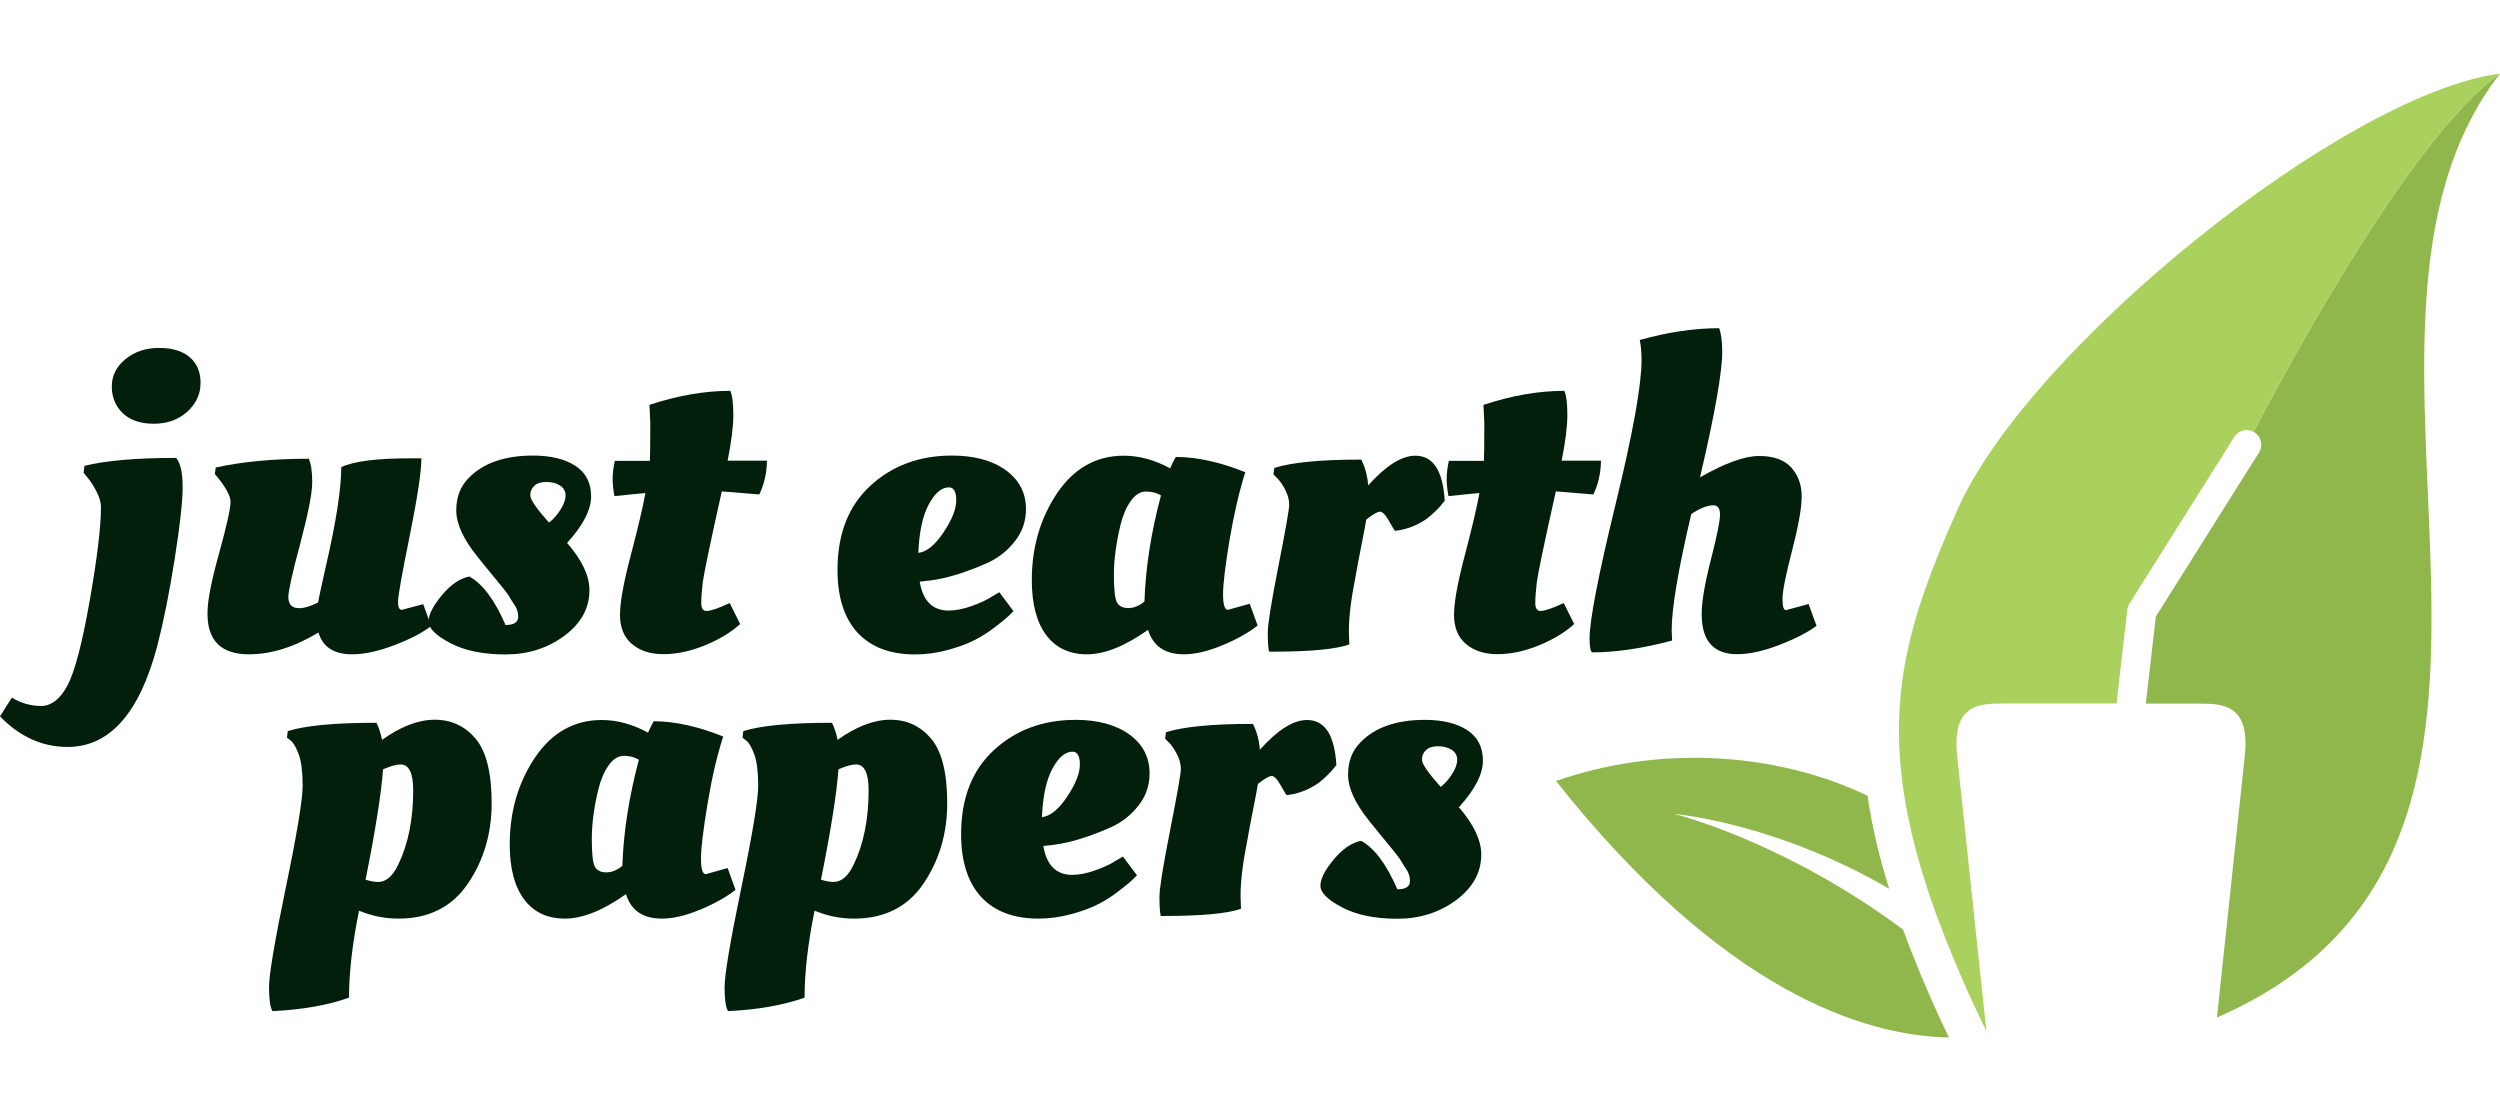
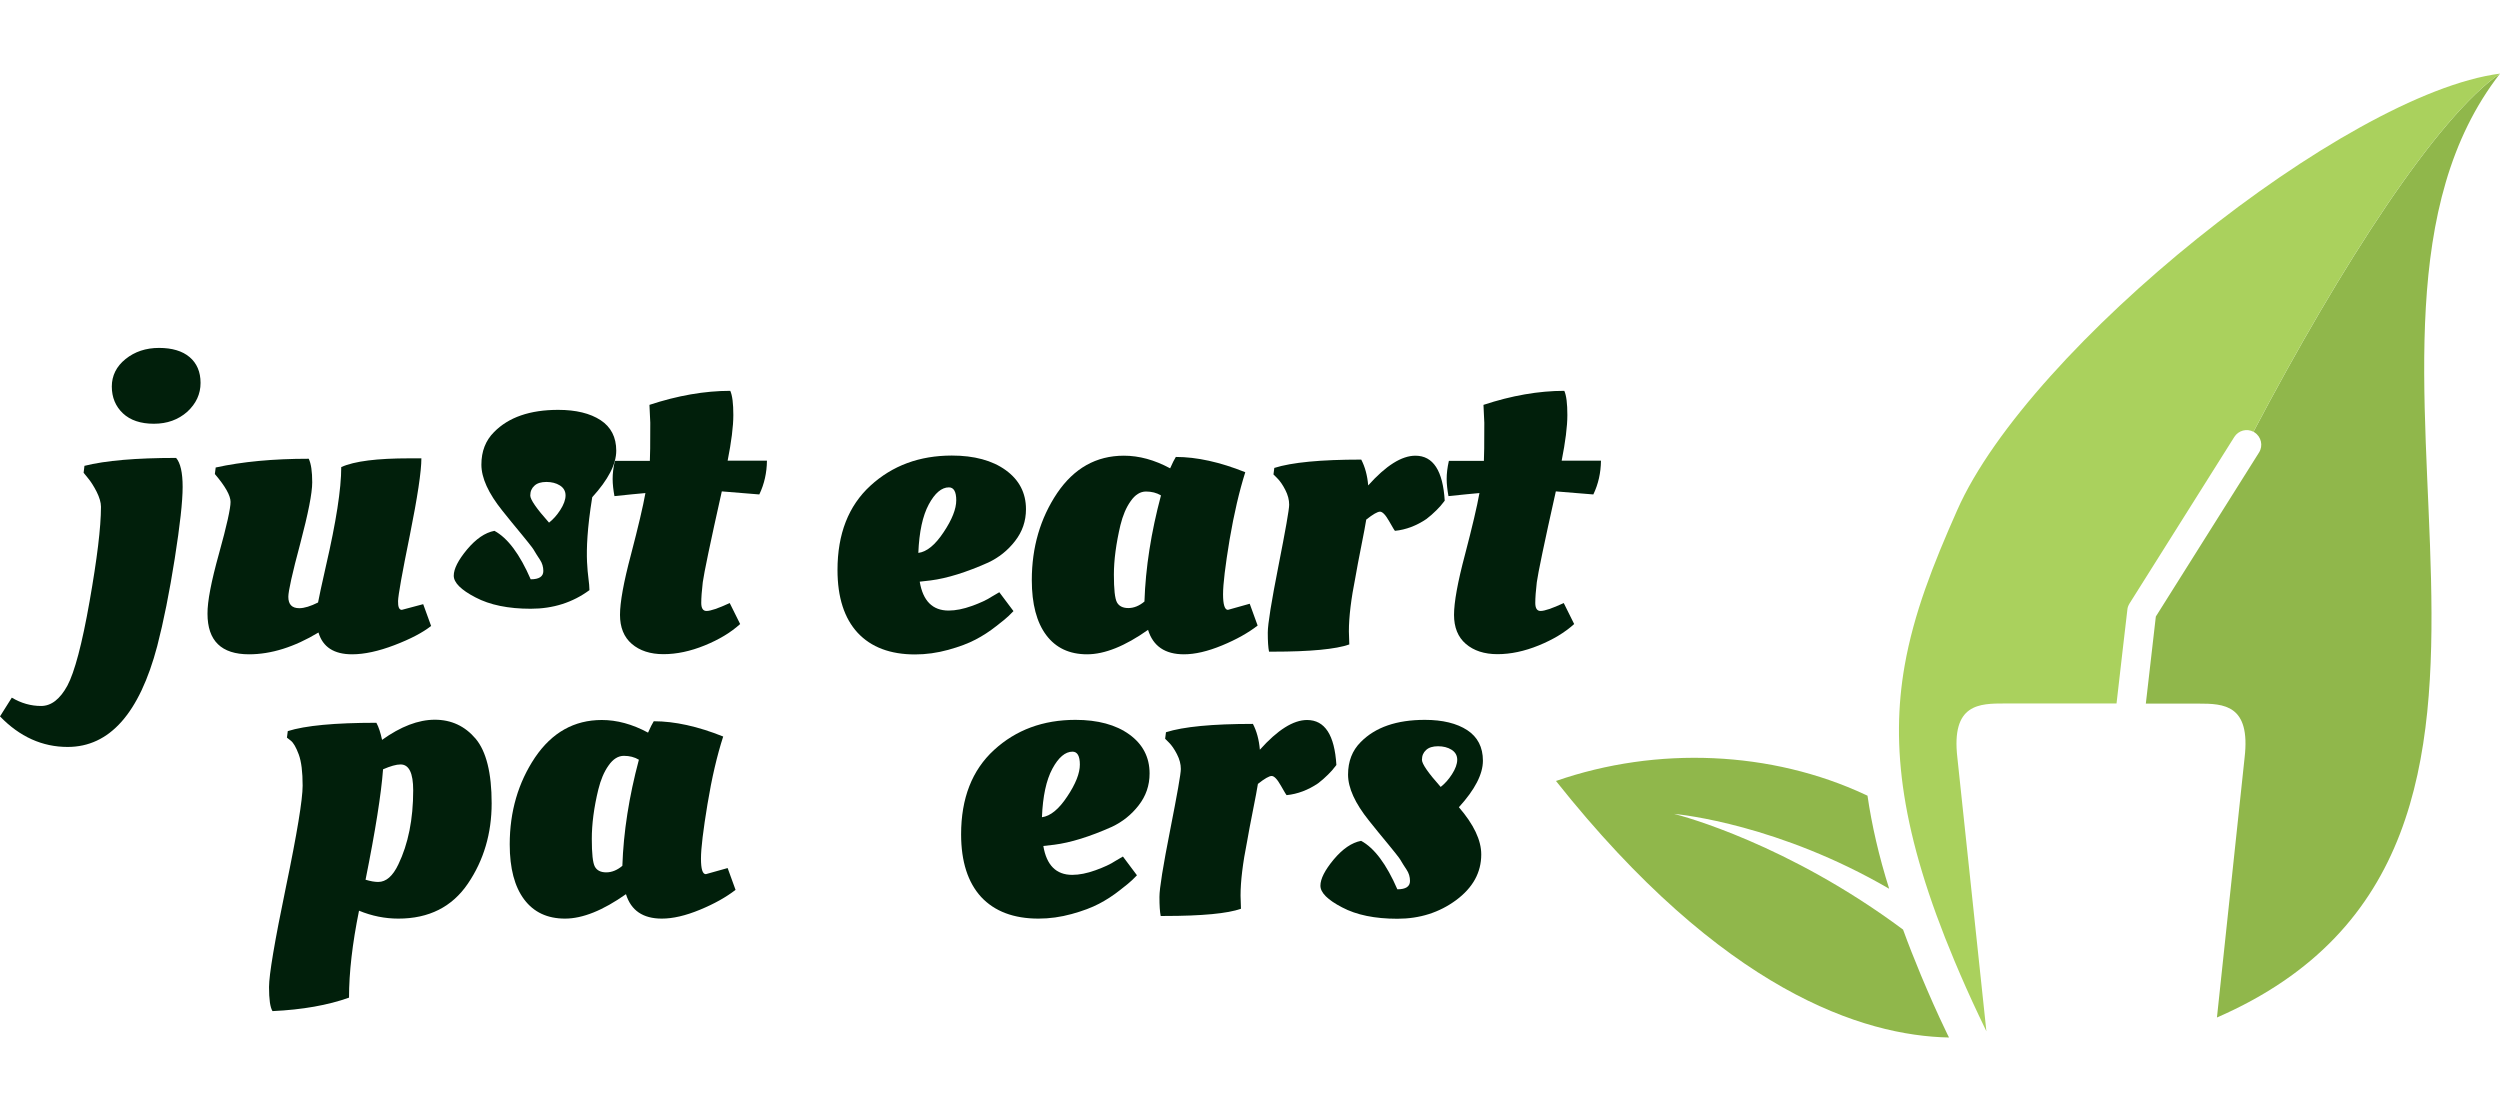
<svg xmlns="http://www.w3.org/2000/svg" version="1.1" id="Layer_1" x="0px" y="0px" viewBox="0 0 180 80" enable-background="new 0 0 180 80" xml:space="preserve">
  <g>
    <g>
      <path fill="#011F0B" d="M4.87,53.78c-1.82,0-3.45-0.73-4.87-2.2l0.85-1.35c0.67,0.4,1.37,0.6,2.11,0.6c0.73,0,1.36-0.49,1.89-1.46    c0.52-0.97,1.06-3,1.6-6.07c0.54-3.07,0.82-5.34,0.82-6.81c0-0.31-0.11-0.68-0.31-1.08c-0.21-0.41-0.42-0.74-0.63-0.99l-0.31-0.38    l0.06-0.5c1.51-0.38,3.71-0.57,6.6-0.57c0.31,0.36,0.47,1.05,0.47,2.09s-0.19,2.76-0.57,5.17c-0.38,2.41-0.8,4.51-1.26,6.29    C10.04,51.36,7.89,53.78,4.87,53.78z M11.08,30.51c-0.95,0-1.7-0.25-2.23-0.75c-0.53-0.5-0.8-1.15-0.8-1.93s0.33-1.45,0.99-1.98    c0.66-0.53,1.46-0.8,2.41-0.8c0.94,0,1.68,0.22,2.2,0.66c0.52,0.44,0.79,1.06,0.79,1.86c0,0.8-0.32,1.49-0.96,2.08    C12.83,30.22,12.04,30.51,11.08,30.51z" />
      <path fill="#011F0B" d="M15.77,39.85c0.56-2.01,0.83-3.25,0.83-3.71c0-0.46-0.38-1.13-1.13-2.01l0.06-0.47    c1.91-0.42,4.14-0.63,6.7-0.63c0.17,0.36,0.25,0.92,0.25,1.7c0,0.78-0.29,2.24-0.86,4.4c-0.58,2.16-0.86,3.44-0.86,3.84    c0,0.55,0.26,0.82,0.79,0.82c0.36,0,0.81-0.14,1.35-0.41c0.06-0.34,0.25-1.22,0.57-2.64c0.73-3.16,1.1-5.53,1.1-7.11    C25.52,33.2,27.16,33,29.49,33h0.85c0,0.94-0.28,2.79-0.83,5.53c-0.56,2.75-0.84,4.33-0.85,4.75c-0.01,0.42,0.08,0.63,0.27,0.63    l1.54-0.41l0.57,1.57c-0.61,0.48-1.49,0.94-2.64,1.38c-1.15,0.44-2.17,0.66-3.05,0.66c-1.3,0-2.11-0.52-2.42-1.57    c-1.74,1.05-3.41,1.57-5,1.57c-1.99,0-2.99-0.97-2.99-2.92C14.93,43.31,15.21,41.86,15.77,39.85z" />
-       <path fill="#011F0B" d="M42.44,42.49c0,1.3-0.6,2.39-1.81,3.29c-1.21,0.89-2.61,1.34-4.23,1.34c-1.61,0-2.94-0.27-3.98-0.82    c-1.04-0.54-1.56-1.06-1.56-1.56c0-0.49,0.32-1.12,0.96-1.89c0.64-0.76,1.29-1.21,1.97-1.34c0.96,0.52,1.83,1.69,2.61,3.49    c0.61,0,0.91-0.2,0.91-0.6c0-0.29-0.08-0.57-0.25-0.82c-0.17-0.25-0.29-0.45-0.38-0.6c-0.08-0.15-0.23-0.35-0.44-0.61    c-0.21-0.26-0.37-0.46-0.47-0.58c-0.52-0.63-1-1.21-1.41-1.73c-1.01-1.26-1.51-2.36-1.51-3.32c0-0.95,0.3-1.73,0.91-2.34    c1.05-1.07,2.59-1.6,4.62-1.6c1.28,0,2.3,0.25,3.05,0.74c0.75,0.49,1.13,1.23,1.13,2.2c0,0.97-0.58,2.09-1.73,3.35    C41.91,40.33,42.44,41.46,42.44,42.49z M40.34,36.72c0.25-0.39,0.38-0.74,0.38-1.05c0-0.31-0.14-0.55-0.41-0.72    c-0.27-0.17-0.6-0.25-0.97-0.25c-0.38,0-0.67,0.09-0.86,0.27c-0.2,0.18-0.3,0.41-0.3,0.71c0,0.29,0.45,0.94,1.35,1.95    C39.81,37.41,40.09,37.11,40.34,36.72z" />
+       <path fill="#011F0B" d="M42.44,42.49c-1.21,0.89-2.61,1.34-4.23,1.34c-1.61,0-2.94-0.27-3.98-0.82    c-1.04-0.54-1.56-1.06-1.56-1.56c0-0.49,0.32-1.12,0.96-1.89c0.64-0.76,1.29-1.21,1.97-1.34c0.96,0.52,1.83,1.69,2.61,3.49    c0.61,0,0.91-0.2,0.91-0.6c0-0.29-0.08-0.57-0.25-0.82c-0.17-0.25-0.29-0.45-0.38-0.6c-0.08-0.15-0.23-0.35-0.44-0.61    c-0.21-0.26-0.37-0.46-0.47-0.58c-0.52-0.63-1-1.21-1.41-1.73c-1.01-1.26-1.51-2.36-1.51-3.32c0-0.95,0.3-1.73,0.91-2.34    c1.05-1.07,2.59-1.6,4.62-1.6c1.28,0,2.3,0.25,3.05,0.74c0.75,0.49,1.13,1.23,1.13,2.2c0,0.97-0.58,2.09-1.73,3.35    C41.91,40.33,42.44,41.46,42.44,42.49z M40.34,36.72c0.25-0.39,0.38-0.74,0.38-1.05c0-0.31-0.14-0.55-0.41-0.72    c-0.27-0.17-0.6-0.25-0.97-0.25c-0.38,0-0.67,0.09-0.86,0.27c-0.2,0.18-0.3,0.41-0.3,0.71c0,0.29,0.45,0.94,1.35,1.95    C39.81,37.41,40.09,37.11,40.34,36.72z" />
      <path fill="#011F0B" d="M54.67,35.6l-2.7-0.22c-0.84,3.75-1.29,5.93-1.37,6.54c-0.07,0.61-0.11,1.11-0.11,1.49    c0,0.39,0.13,0.58,0.38,0.58c0.29,0,0.85-0.19,1.67-0.57l0.75,1.51c-0.67,0.61-1.52,1.12-2.55,1.54    c-1.03,0.42-2.02,0.63-2.97,0.63c-0.95,0-1.71-0.25-2.28-0.74c-0.57-0.49-0.85-1.19-0.85-2.09c0-0.9,0.26-2.35,0.79-4.34    c0.52-1.99,0.87-3.47,1.04-4.43c-0.5,0.04-1.25,0.12-2.23,0.22c-0.08-0.44-0.13-0.85-0.13-1.24c0-0.39,0.05-0.82,0.16-1.3h2.52    c0.02-0.27,0.03-1.18,0.03-2.74l-0.06-1.29c2.03-0.67,3.97-1.01,5.82-1.01c0.15,0.34,0.22,0.92,0.22,1.74    c0,0.83-0.14,1.92-0.41,3.29h2.83C55.21,34.04,55.03,34.85,54.67,35.6z" />
    </g>
    <g>
      <path fill="#011F0B" d="M60.3,41.04c0-2.6,0.79-4.62,2.37-6.07c1.58-1.45,3.54-2.17,5.86-2.17c1.61,0,2.91,0.35,3.88,1.05    c0.97,0.7,1.46,1.64,1.46,2.81c0,0.86-0.26,1.62-0.79,2.3c-0.52,0.67-1.16,1.18-1.92,1.54c-1.59,0.71-2.98,1.14-4.15,1.29    l-0.79,0.09c0.23,1.38,0.92,2.08,2.08,2.08c0.5,0,1.06-0.11,1.67-0.33c0.61-0.22,1.09-0.44,1.45-0.68l0.53-0.31L72.97,44    l-0.35,0.35c-0.13,0.13-0.42,0.37-0.9,0.74c-0.47,0.37-0.96,0.69-1.48,0.96c-0.51,0.27-1.17,0.52-1.97,0.74    c-0.8,0.22-1.59,0.33-2.39,0.33c-1.78,0-3.16-0.52-4.13-1.56C60.79,44.52,60.3,43.01,60.3,41.04z M67.94,38.32    c0.61-0.91,0.91-1.68,0.91-2.3c0-0.62-0.18-0.93-0.53-0.93c-0.52,0-1.01,0.41-1.45,1.23c-0.44,0.82-0.69,1.98-0.75,3.49    C66.73,39.73,67.33,39.24,67.94,38.32z" />
      <path fill="#011F0B" d="M88.53,38.86c-0.31,1.88-0.47,3.19-0.47,3.93c0,0.74,0.12,1.12,0.35,1.12l1.57-0.44l0.57,1.57    c-0.67,0.52-1.52,1-2.56,1.43c-1.04,0.43-1.95,0.64-2.75,0.64c-1.36,0-2.22-0.59-2.58-1.76c-1.66,1.17-3.12,1.76-4.39,1.76    c-1.27,0-2.25-0.46-2.94-1.38c-0.69-0.92-1.04-2.24-1.04-3.96c0-2.37,0.61-4.45,1.82-6.26c1.22-1.8,2.82-2.7,4.81-2.7    c1.09,0,2.2,0.3,3.33,0.91c0.17-0.38,0.3-0.65,0.41-0.82c1.51,0,3.18,0.37,5,1.1C89.23,35.36,88.85,36.98,88.53,38.86z     M80.2,41.37c0,1.06,0.07,1.72,0.22,2c0.15,0.27,0.42,0.41,0.82,0.41c0.4,0,0.79-0.16,1.16-0.47c0.08-2.43,0.48-4.98,1.19-7.64    c-0.31-0.19-0.68-0.28-1.08-0.28c-0.41,0-0.78,0.23-1.1,0.69c-0.33,0.46-0.57,1.04-0.74,1.73C80.36,39.13,80.2,40.32,80.2,41.37z" />
      <path fill="#011F0B" d="M91.62,46.92h-0.25c-0.06-0.29-0.09-0.75-0.09-1.37c0-0.62,0.26-2.22,0.77-4.81    c0.51-2.59,0.77-4.06,0.77-4.4c0-0.35-0.09-0.7-0.28-1.07c-0.19-0.37-0.38-0.64-0.57-0.83l-0.28-0.28l0.06-0.47    c1.26-0.4,3.34-0.6,6.26-0.6c0.27,0.52,0.44,1.14,0.5,1.86c1.28-1.43,2.41-2.14,3.4-2.14c1.28,0,1.98,1.08,2.11,3.24    c-0.04,0.04-0.09,0.11-0.16,0.2c-0.06,0.09-0.21,0.26-0.44,0.49c-0.23,0.23-0.47,0.44-0.72,0.63c-0.71,0.48-1.47,0.77-2.26,0.85    c-0.02,0-0.16-0.23-0.42-0.69c-0.26-0.46-0.48-0.69-0.66-0.69c-0.18,0-0.51,0.19-0.99,0.57c-0.06,0.38-0.18,1.02-0.36,1.92    c-0.18,0.9-0.32,1.65-0.42,2.23c-0.31,1.55-0.47,2.85-0.47,3.9l0.03,0.94C96.19,46.74,94.36,46.92,91.62,46.92z" />
      <path fill="#011F0B" d="M114.72,35.6l-2.7-0.22c-0.84,3.75-1.29,5.93-1.37,6.54c-0.07,0.61-0.11,1.11-0.11,1.49    c0,0.39,0.13,0.58,0.38,0.58c0.29,0,0.85-0.19,1.67-0.57l0.75,1.51c-0.67,0.61-1.52,1.12-2.55,1.54    c-1.03,0.42-2.02,0.63-2.97,0.63c-0.95,0-1.71-0.25-2.28-0.74c-0.57-0.49-0.85-1.19-0.85-2.09c0-0.9,0.26-2.35,0.79-4.34    c0.52-1.99,0.87-3.47,1.04-4.43c-0.5,0.04-1.25,0.12-2.23,0.22c-0.08-0.44-0.13-0.85-0.13-1.24c0-0.39,0.05-0.82,0.16-1.3h2.52    c0.02-0.27,0.03-1.18,0.03-2.74l-0.06-1.29c2.03-0.67,3.97-1.01,5.82-1.01c0.15,0.34,0.22,0.92,0.22,1.74    c0,0.83-0.14,1.92-0.41,3.29h2.83C115.26,34.04,115.08,34.85,114.72,35.6z" />
-       <path fill="#011F0B" d="M124,25.32c0,1.47-0.53,4.49-1.6,9.05c1.8-1.03,3.22-1.54,4.26-1.54c1.04,0,1.81,0.28,2.31,0.83    c0.5,0.56,0.75,1.25,0.75,2.08c0,0.83-0.23,2.13-0.69,3.9c-0.46,1.77-0.69,2.93-0.69,3.47c0,0.55,0.08,0.82,0.25,0.82l1.63-0.44    l0.57,1.57c-0.65,0.48-1.55,0.94-2.69,1.38c-1.14,0.44-2.15,0.66-3.03,0.66c-1.7,0-2.55-0.96-2.55-2.89c0-0.88,0.22-2.18,0.66-3.9    c0.44-1.72,0.66-2.8,0.66-3.25c0-0.45-0.16-0.68-0.47-0.68c-0.44,0-0.97,0.21-1.6,0.63c-0.94,4-1.41,6.79-1.41,8.36l0.03,0.75    c-2.14,0.57-4.06,0.85-5.75,0.85c-0.13-0.06-0.19-0.4-0.19-1.01c0-1.3,0.62-4.52,1.87-9.65c1.25-5.14,1.87-8.59,1.87-10.38    c0-0.54-0.04-1.03-0.13-1.45c2.03-0.57,3.94-0.85,5.72-0.85C123.92,24.01,124,24.57,124,25.32z" />
    </g>
    <g>
      <path fill="#011F0B" d="M19.62,72.8c-0.17-0.27-0.25-0.85-0.25-1.73c0-0.88,0.4-3.27,1.21-7.17c0.81-3.9,1.21-6.34,1.21-7.33    c0-0.99-0.09-1.73-0.28-2.25c-0.19-0.51-0.38-0.84-0.57-0.99l-0.28-0.22l0.06-0.47c1.26-0.4,3.38-0.6,6.38-0.6    c0.17,0.31,0.3,0.72,0.41,1.23c1.34-0.96,2.61-1.45,3.8-1.45c1.19,0,2.17,0.46,2.94,1.37c0.76,0.91,1.15,2.46,1.15,4.64    c0,2.18-0.57,4.11-1.71,5.79c-1.14,1.68-2.81,2.52-5.01,2.52c-0.96,0-1.91-0.19-2.83-0.57c-0.48,2.37-0.72,4.45-0.72,6.26    C23.62,72.37,21.78,72.7,19.62,72.8z M27.23,63.5c0.57,0,1.05-0.42,1.45-1.26c0.71-1.47,1.07-3.25,1.07-5.34    c0-1.24-0.3-1.86-0.91-1.86c-0.31,0-0.73,0.12-1.26,0.35c-0.13,1.76-0.55,4.41-1.26,7.95C26.68,63.45,26.98,63.5,27.23,63.5z" />
      <path fill="#011F0B" d="M50.94,57.89c-0.31,1.88-0.47,3.19-0.47,3.93c0,0.74,0.11,1.12,0.35,1.12l1.57-0.44l0.57,1.57    c-0.67,0.52-1.52,1-2.56,1.43c-1.04,0.43-1.95,0.64-2.75,0.64c-1.36,0-2.22-0.59-2.58-1.76c-1.66,1.17-3.12,1.76-4.39,1.76    c-1.27,0-2.25-0.46-2.94-1.38c-0.69-0.92-1.04-2.24-1.04-3.96c0-2.37,0.61-4.45,1.82-6.26c1.22-1.8,2.82-2.7,4.81-2.7    c1.09,0,2.2,0.3,3.33,0.91c0.17-0.38,0.3-0.65,0.41-0.82c1.51,0,3.18,0.37,5,1.1C51.63,54.39,51.25,56.01,50.94,57.89z     M42.61,60.4c0,1.06,0.07,1.72,0.22,2c0.15,0.27,0.42,0.41,0.82,0.41c0.4,0,0.79-0.16,1.16-0.47c0.08-2.43,0.48-4.98,1.19-7.64    c-0.31-0.19-0.68-0.28-1.08-0.28c-0.41,0-0.78,0.23-1.1,0.69c-0.33,0.46-0.57,1.04-0.74,1.73C42.76,58.15,42.61,59.34,42.61,60.4z    " />
-       <path fill="#011F0B" d="M52.42,72.8c-0.17-0.27-0.25-0.85-0.25-1.73c0-0.88,0.4-3.27,1.21-7.17c0.81-3.9,1.21-6.34,1.21-7.33    c0-0.99-0.09-1.73-0.28-2.25c-0.19-0.51-0.38-0.84-0.57-0.99l-0.28-0.22l0.06-0.47c1.26-0.4,3.38-0.6,6.38-0.6    c0.17,0.31,0.3,0.72,0.41,1.23c1.34-0.96,2.61-1.45,3.8-1.45c1.19,0,2.17,0.46,2.94,1.37c0.76,0.91,1.15,2.46,1.15,4.64    c0,2.18-0.57,4.11-1.71,5.79c-1.14,1.68-2.81,2.52-5.01,2.52c-0.96,0-1.91-0.19-2.83-0.57c-0.48,2.37-0.72,4.45-0.72,6.26    C56.41,72.37,54.57,72.7,52.42,72.8z M60.02,63.5c0.57,0,1.05-0.42,1.45-1.26c0.71-1.47,1.07-3.25,1.07-5.34    c0-1.24-0.3-1.86-0.91-1.86c-0.31,0-0.73,0.12-1.26,0.35c-0.13,1.76-0.55,4.41-1.26,7.95C59.47,63.45,59.77,63.5,60.02,63.5z" />
      <path fill="#011F0B" d="M69.2,60.07c0-2.6,0.79-4.62,2.37-6.07c1.58-1.45,3.54-2.17,5.86-2.17c1.61,0,2.91,0.35,3.88,1.05    c0.97,0.7,1.46,1.64,1.46,2.81c0,0.86-0.26,1.62-0.79,2.3c-0.52,0.67-1.16,1.18-1.92,1.54c-1.59,0.71-2.98,1.14-4.15,1.29    l-0.79,0.09c0.23,1.38,0.92,2.08,2.08,2.08c0.5,0,1.06-0.11,1.67-0.33c0.61-0.22,1.09-0.44,1.45-0.68l0.53-0.31l1.01,1.35    l-0.35,0.35c-0.13,0.13-0.42,0.37-0.9,0.74c-0.47,0.37-0.96,0.69-1.48,0.96c-0.51,0.27-1.17,0.52-1.97,0.74    c-0.8,0.22-1.59,0.33-2.39,0.33c-1.78,0-3.16-0.52-4.13-1.56C69.69,63.54,69.2,62.04,69.2,60.07z M76.84,57.35    c0.61-0.91,0.91-1.68,0.91-2.3c0-0.62-0.18-0.93-0.53-0.93c-0.52,0-1.01,0.41-1.45,1.23c-0.44,0.82-0.69,1.98-0.75,3.49    C75.63,58.76,76.24,58.26,76.84,57.35z" />
      <path fill="#011F0B" d="M83.82,65.95h-0.25c-0.06-0.29-0.09-0.75-0.09-1.37c0-0.62,0.26-2.22,0.77-4.81    c0.51-2.59,0.77-4.06,0.77-4.4c0-0.35-0.09-0.7-0.28-1.07c-0.19-0.37-0.38-0.64-0.57-0.83l-0.28-0.28l0.06-0.47    c1.26-0.4,3.34-0.6,6.26-0.6c0.27,0.52,0.44,1.14,0.5,1.86c1.28-1.43,2.41-2.14,3.4-2.14c1.28,0,1.98,1.08,2.11,3.24    c-0.04,0.04-0.09,0.11-0.16,0.2c-0.06,0.09-0.21,0.26-0.44,0.49c-0.23,0.23-0.47,0.44-0.72,0.63c-0.71,0.48-1.47,0.77-2.26,0.85    c-0.02,0-0.16-0.23-0.42-0.69c-0.26-0.46-0.48-0.69-0.66-0.69c-0.18,0-0.51,0.19-0.99,0.57c-0.06,0.38-0.18,1.02-0.36,1.92    c-0.18,0.9-0.32,1.65-0.42,2.23c-0.31,1.55-0.47,2.85-0.47,3.9l0.03,0.94C88.4,65.77,86.57,65.95,83.82,65.95z" />
      <path fill="#011F0B" d="M106.65,61.52c0,1.3-0.6,2.39-1.81,3.29c-1.21,0.89-2.61,1.34-4.23,1.34s-2.94-0.27-3.98-0.82    c-1.04-0.54-1.56-1.06-1.56-1.56c0-0.49,0.32-1.12,0.96-1.89c0.64-0.76,1.29-1.21,1.97-1.34c0.96,0.52,1.83,1.69,2.61,3.49    c0.61,0,0.91-0.2,0.91-0.6c0-0.29-0.08-0.57-0.25-0.82c-0.17-0.25-0.29-0.45-0.38-0.6c-0.08-0.15-0.23-0.35-0.44-0.61    c-0.21-0.26-0.37-0.46-0.47-0.58c-0.52-0.63-1-1.21-1.41-1.73c-1.01-1.26-1.51-2.36-1.51-3.32c0-0.95,0.3-1.73,0.91-2.34    c1.05-1.07,2.59-1.6,4.62-1.6c1.28,0,2.3,0.25,3.05,0.74c0.75,0.49,1.13,1.23,1.13,2.2c0,0.97-0.58,2.09-1.73,3.35    C106.11,59.36,106.65,60.49,106.65,61.52z M104.54,55.75c0.25-0.39,0.38-0.74,0.38-1.05c0-0.31-0.14-0.55-0.41-0.72    c-0.27-0.17-0.6-0.25-0.97-0.25c-0.38,0-0.67,0.09-0.86,0.27c-0.2,0.18-0.3,0.41-0.3,0.71c0,0.29,0.45,0.94,1.35,1.95    C104.02,56.43,104.29,56.14,104.54,55.75z" />
    </g>
    <path fill="#90B74B" d="M159.62,73.26l1.99-18.7c0.45-3.83-1.5-3.9-3.32-3.9h-3.79l0.72-6.27l7.43-11.81   c0.31-0.49,0.16-1.14-0.33-1.45c-0.02-0.02-0.05-0.03-0.07-0.04C168.66,18.91,175.47,8.44,180,5.3   C165.37,24.16,188.18,60.81,159.62,73.26z" />
    <path fill="#90B74B" d="M140.33,74.7c-6.17-0.12-16.27-3.32-28.3-18.47c7.28-2.53,15.52-2.17,22.28,0.99   c0.05,0.03,0.1,0.05,0.15,0.07c0.31,2.13,0.82,4.35,1.56,6.7c-7.91-4.6-14.93-5.34-15.49-5.39c0.61,0.15,8.21,2.17,16.49,8.33   c0.39,1.07,0.82,2.16,1.29,3.29c0.6,1.43,1.18,2.75,1.79,4.01C140.17,74.39,140.25,74.54,140.33,74.7z" />
    <path fill="#AAD15D" d="M180,5.3c-4.53,3.14-11.34,13.61-17.75,25.79c-0.48-0.26-1.08-0.1-1.38,0.37l-7.55,12   c-0.08,0.14-0.14,0.28-0.15,0.44l-0.34,2.92l-0.44,3.83h-8.02c-1.85,0-3.89,0-3.44,3.9l2.09,19.7c-0.19-0.39-0.37-0.77-0.55-1.15   c-0.64-1.35-1.22-2.66-1.74-3.9c-3.87-9.21-4.6-15.53-3.6-21.25c0.66-3.77,2.05-7.3,3.79-11.22C146.09,25.01,168.86,6.74,180,5.3z" />
  </g>
</svg>